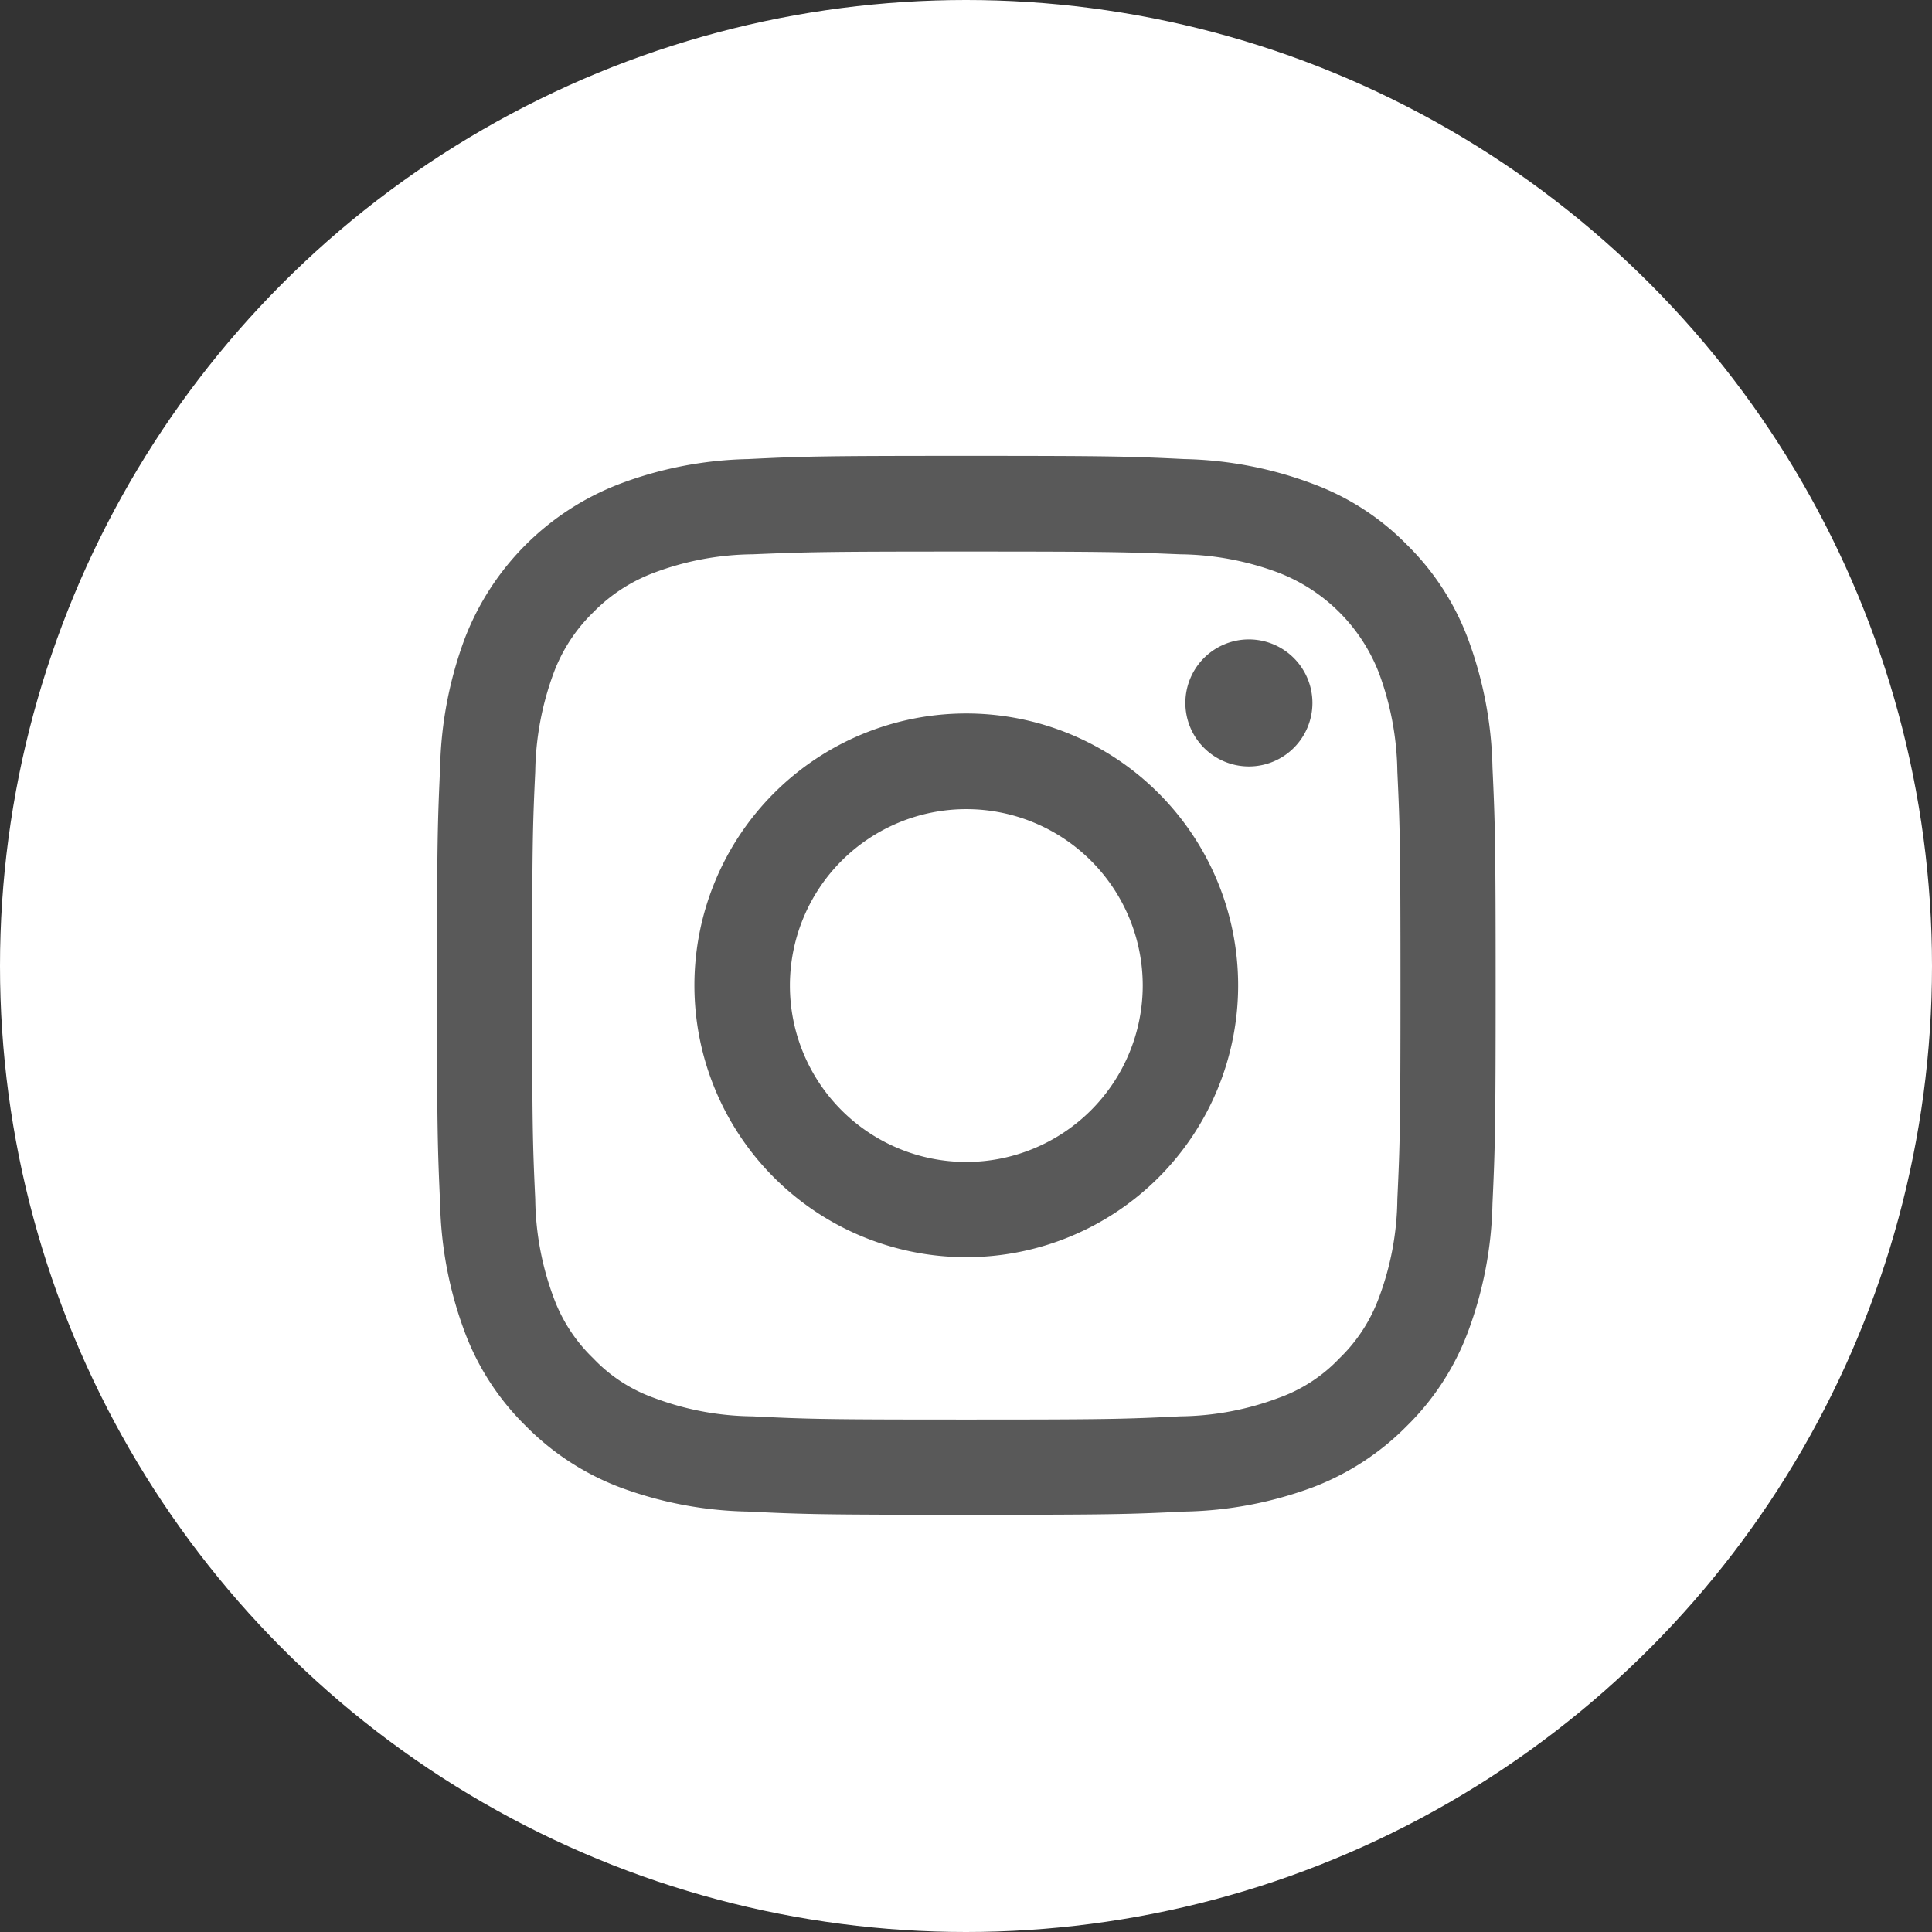
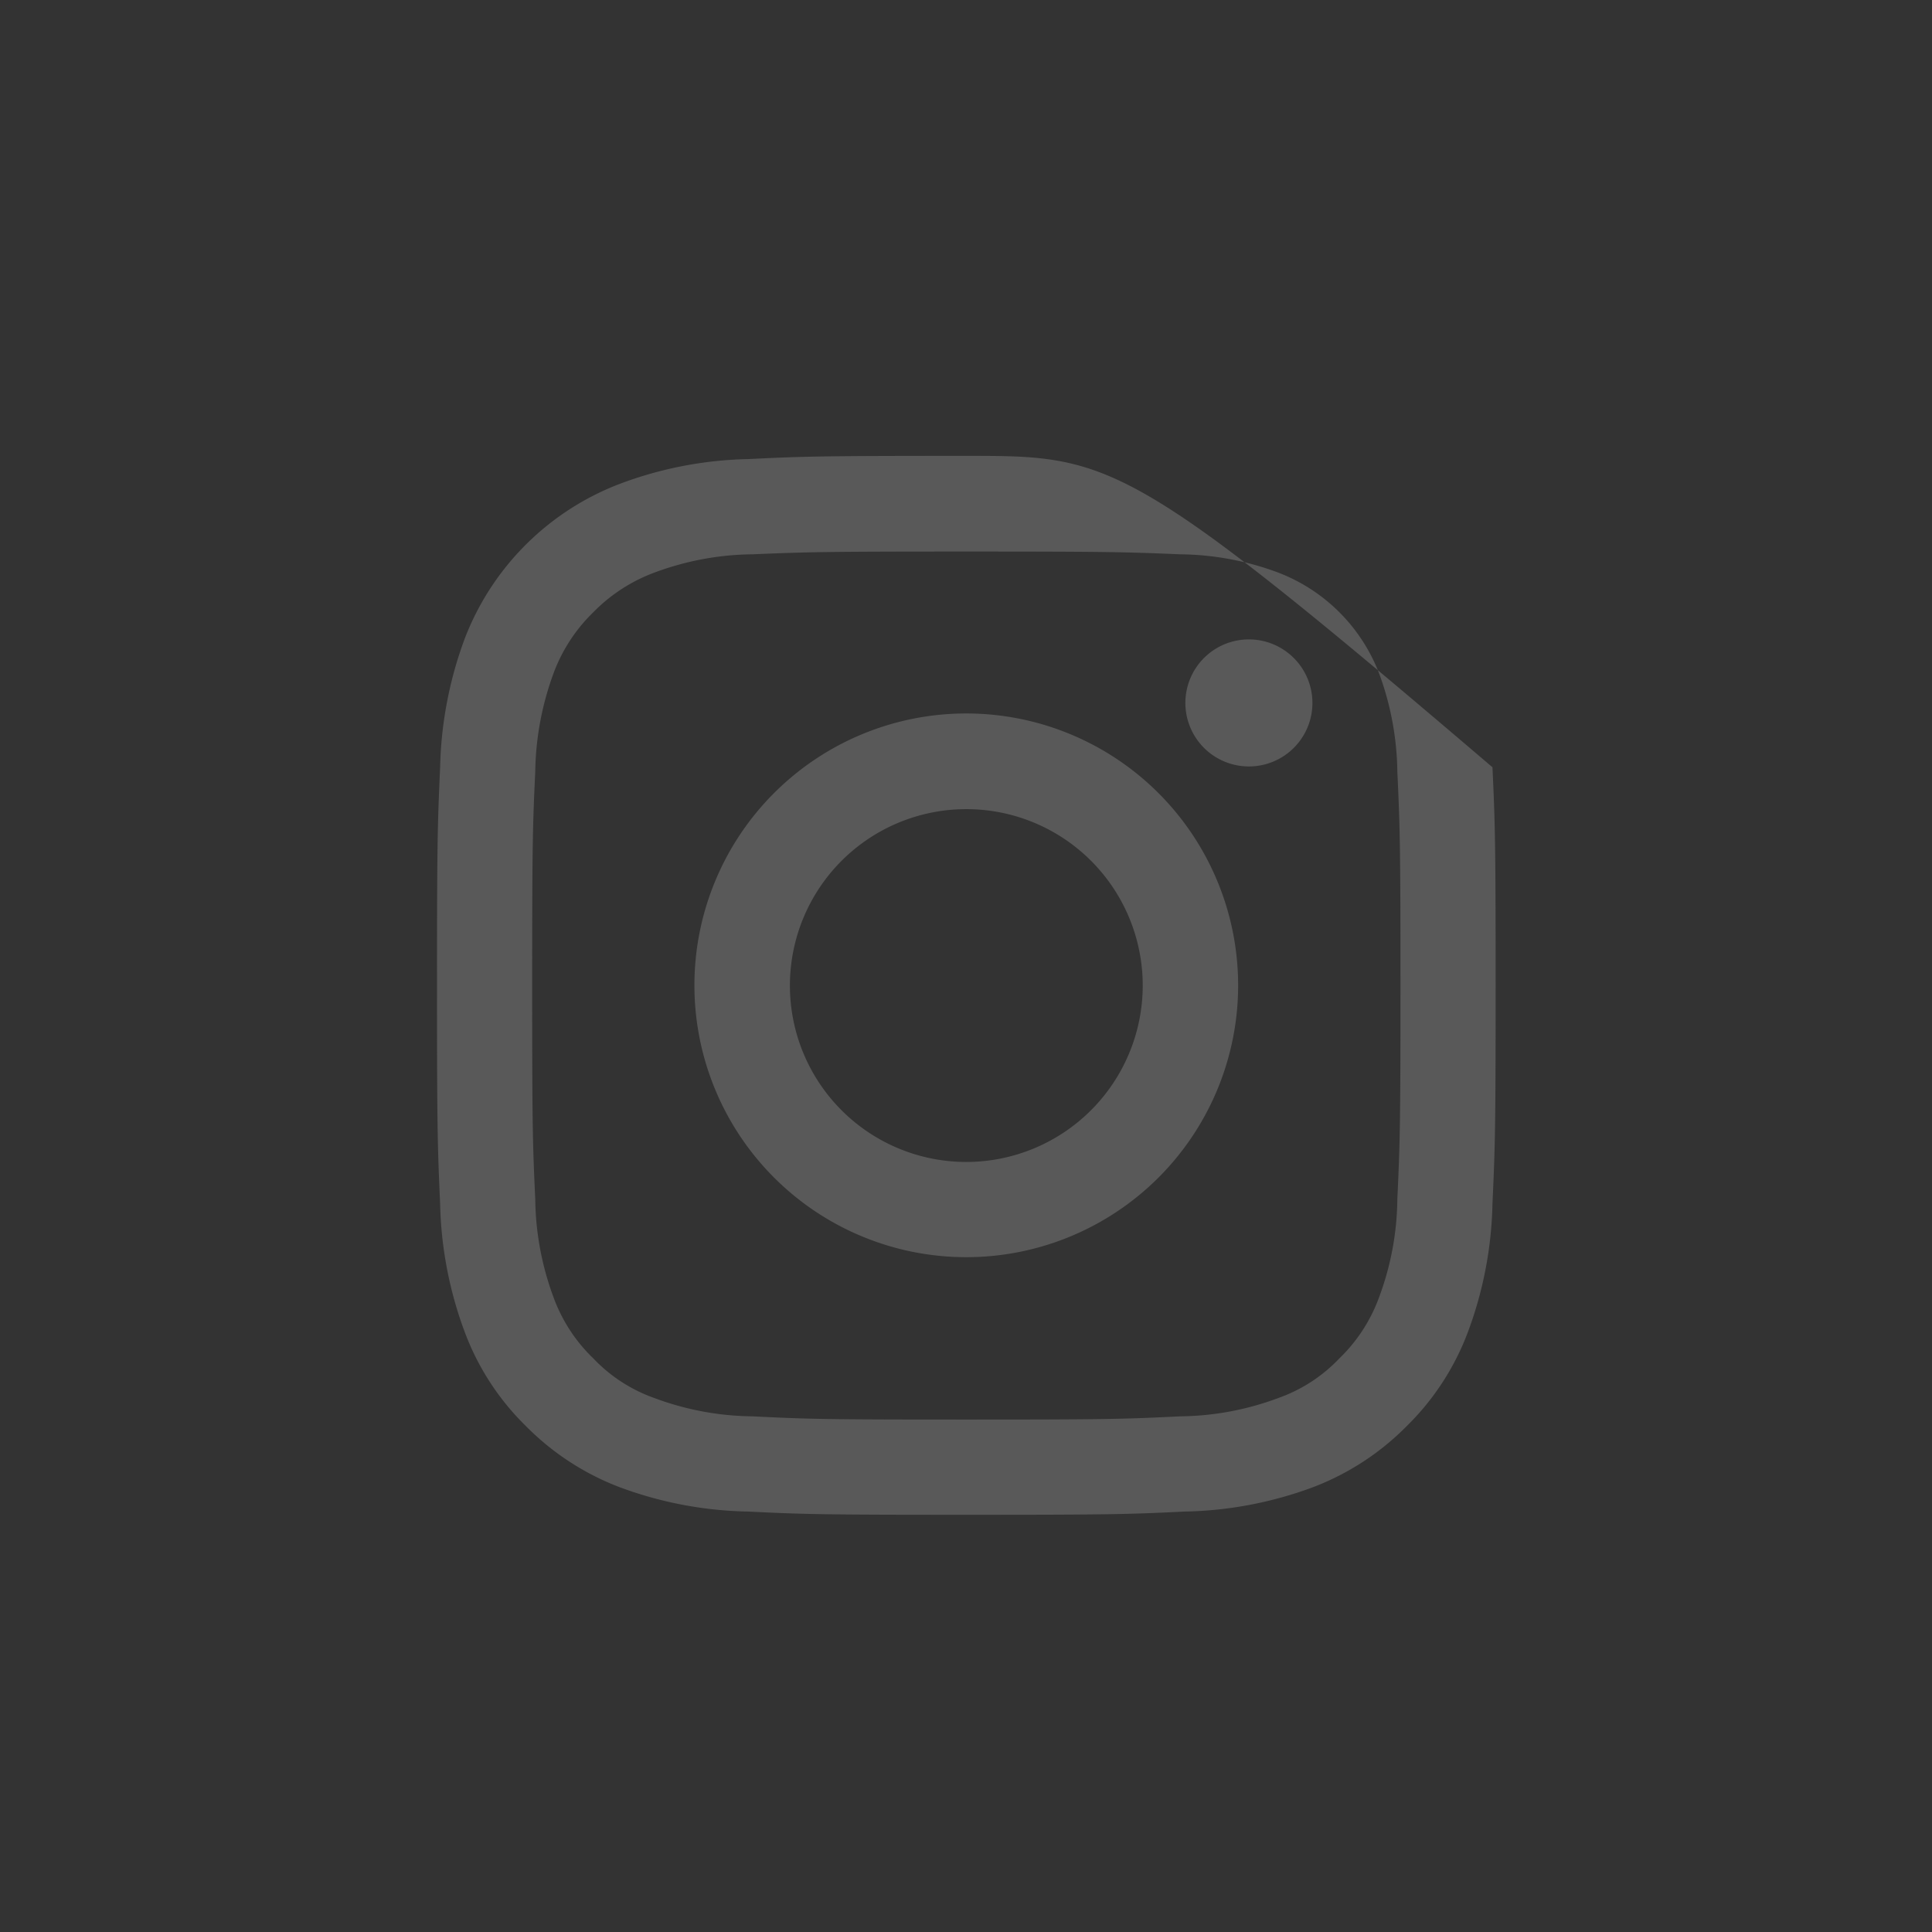
<svg xmlns="http://www.w3.org/2000/svg" id="グループ_1" data-name="グループ 1" width="42" height="42" viewBox="0 0 42 42">
  <rect x="0" y="0" width="42" height="42" fill="#333333" stroke="none" />
  <defs>
    <style>
      .cls-1 {
        fill: #fff;
      }

      .cls-2 {
        fill: #595959;
        fill-rule: evenodd;
      }
    </style>
  </defs>
-   <circle id="楕円形_1_のコピー_7" data-name="楕円形 1 のコピー 7" class="cls-1" cx="21" cy="21" r="21" />
-   <path id="シェイプ_2_のコピー_2" data-name="シェイプ 2 のコピー 2" class="cls-2" d="M330.6,3592.41c-3.124,0-3.516.01-4.743,0.07a8.388,8.388,0,0,0-2.793.54,5.838,5.838,0,0,0-3.366,3.36,8.544,8.544,0,0,0-.536,2.8c-0.055,1.22-.068,1.62-0.068,4.74s0.013,3.52.068,4.75a8.478,8.478,0,0,0,.536,2.79,5.6,5.6,0,0,0,1.327,2.04,5.718,5.718,0,0,0,2.039,1.33,8.416,8.416,0,0,0,2.793.53c1.227,0.06,1.619.07,4.743,0.07s3.519-.01,4.745-0.07a8.428,8.428,0,0,0,2.794-.53,5.723,5.723,0,0,0,2.038-1.33,5.629,5.629,0,0,0,1.327-2.04,8.455,8.455,0,0,0,.535-2.79c0.056-1.23.069-1.62,0.069-4.75s-0.013-3.52-.069-4.74a8.521,8.521,0,0,0-.535-2.8,5.629,5.629,0,0,0-1.327-2.04,5.562,5.562,0,0,0-2.038-1.32,8.4,8.4,0,0,0-2.794-.54C334.12,3592.42,333.727,3592.41,330.6,3592.41Zm0,2.08c3.073,0,3.437.01,4.651,0.06a6.26,6.26,0,0,1,2.137.4,3.809,3.809,0,0,1,2.183,2.18,6.39,6.39,0,0,1,.4,2.14c0.056,1.21.068,1.58,0.068,4.65s-0.012,3.44-.068,4.65a6.273,6.273,0,0,1-.4,2.14,3.519,3.519,0,0,1-.86,1.32,3.386,3.386,0,0,1-1.323.86,6.26,6.26,0,0,1-2.137.4c-1.214.06-1.577,0.07-4.651,0.07s-3.436-.01-4.648-0.07a6.256,6.256,0,0,1-2.138-.4,3.382,3.382,0,0,1-1.322-.86,3.5,3.5,0,0,1-.862-1.32,6.324,6.324,0,0,1-.4-2.14c-0.056-1.21-.067-1.57-0.067-4.65s0.011-3.44.067-4.65a6.442,6.442,0,0,1,.4-2.14,3.579,3.579,0,0,1,.862-1.32,3.62,3.62,0,0,1,1.322-.86,6.256,6.256,0,0,1,2.138-.4c1.212-.05,1.576-0.06,4.648-0.06m0,13.27a3.835,3.835,0,1,1,3.836-3.84A3.839,3.839,0,0,1,330.6,3607.76Zm0-9.75a5.91,5.91,0,1,0,5.91,5.91,5.912,5.912,0,0,0-5.91-5.91m7.525-.23a1.381,1.381,0,1,1-1.381-1.38,1.382,1.382,0,0,1,1.381,1.38" transform="translate(-309.594 -3582.5)" />
+   <path id="シェイプ_2_のコピー_2" data-name="シェイプ 2 のコピー 2" class="cls-2" d="M330.6,3592.41c-3.124,0-3.516.01-4.743,0.07a8.388,8.388,0,0,0-2.793.54,5.838,5.838,0,0,0-3.366,3.36,8.544,8.544,0,0,0-.536,2.8c-0.055,1.22-.068,1.62-0.068,4.74s0.013,3.52.068,4.75a8.478,8.478,0,0,0,.536,2.79,5.6,5.6,0,0,0,1.327,2.04,5.718,5.718,0,0,0,2.039,1.33,8.416,8.416,0,0,0,2.793.53c1.227,0.06,1.619.07,4.743,0.07s3.519-.01,4.745-0.07a8.428,8.428,0,0,0,2.794-.53,5.723,5.723,0,0,0,2.038-1.33,5.629,5.629,0,0,0,1.327-2.04,8.455,8.455,0,0,0,.535-2.79c0.056-1.23.069-1.62,0.069-4.75s-0.013-3.52-.069-4.74C334.12,3592.42,333.727,3592.41,330.6,3592.41Zm0,2.08c3.073,0,3.437.01,4.651,0.06a6.26,6.26,0,0,1,2.137.4,3.809,3.809,0,0,1,2.183,2.18,6.39,6.39,0,0,1,.4,2.14c0.056,1.21.068,1.58,0.068,4.65s-0.012,3.44-.068,4.65a6.273,6.273,0,0,1-.4,2.14,3.519,3.519,0,0,1-.86,1.32,3.386,3.386,0,0,1-1.323.86,6.26,6.26,0,0,1-2.137.4c-1.214.06-1.577,0.07-4.651,0.07s-3.436-.01-4.648-0.07a6.256,6.256,0,0,1-2.138-.4,3.382,3.382,0,0,1-1.322-.86,3.5,3.5,0,0,1-.862-1.32,6.324,6.324,0,0,1-.4-2.14c-0.056-1.21-.067-1.57-0.067-4.65s0.011-3.44.067-4.65a6.442,6.442,0,0,1,.4-2.14,3.579,3.579,0,0,1,.862-1.32,3.62,3.62,0,0,1,1.322-.86,6.256,6.256,0,0,1,2.138-.4c1.212-.05,1.576-0.06,4.648-0.06m0,13.27a3.835,3.835,0,1,1,3.836-3.84A3.839,3.839,0,0,1,330.6,3607.76Zm0-9.75a5.91,5.91,0,1,0,5.91,5.91,5.912,5.912,0,0,0-5.91-5.91m7.525-.23a1.381,1.381,0,1,1-1.381-1.38,1.382,1.382,0,0,1,1.381,1.38" transform="translate(-309.594 -3582.5)" />
</svg>